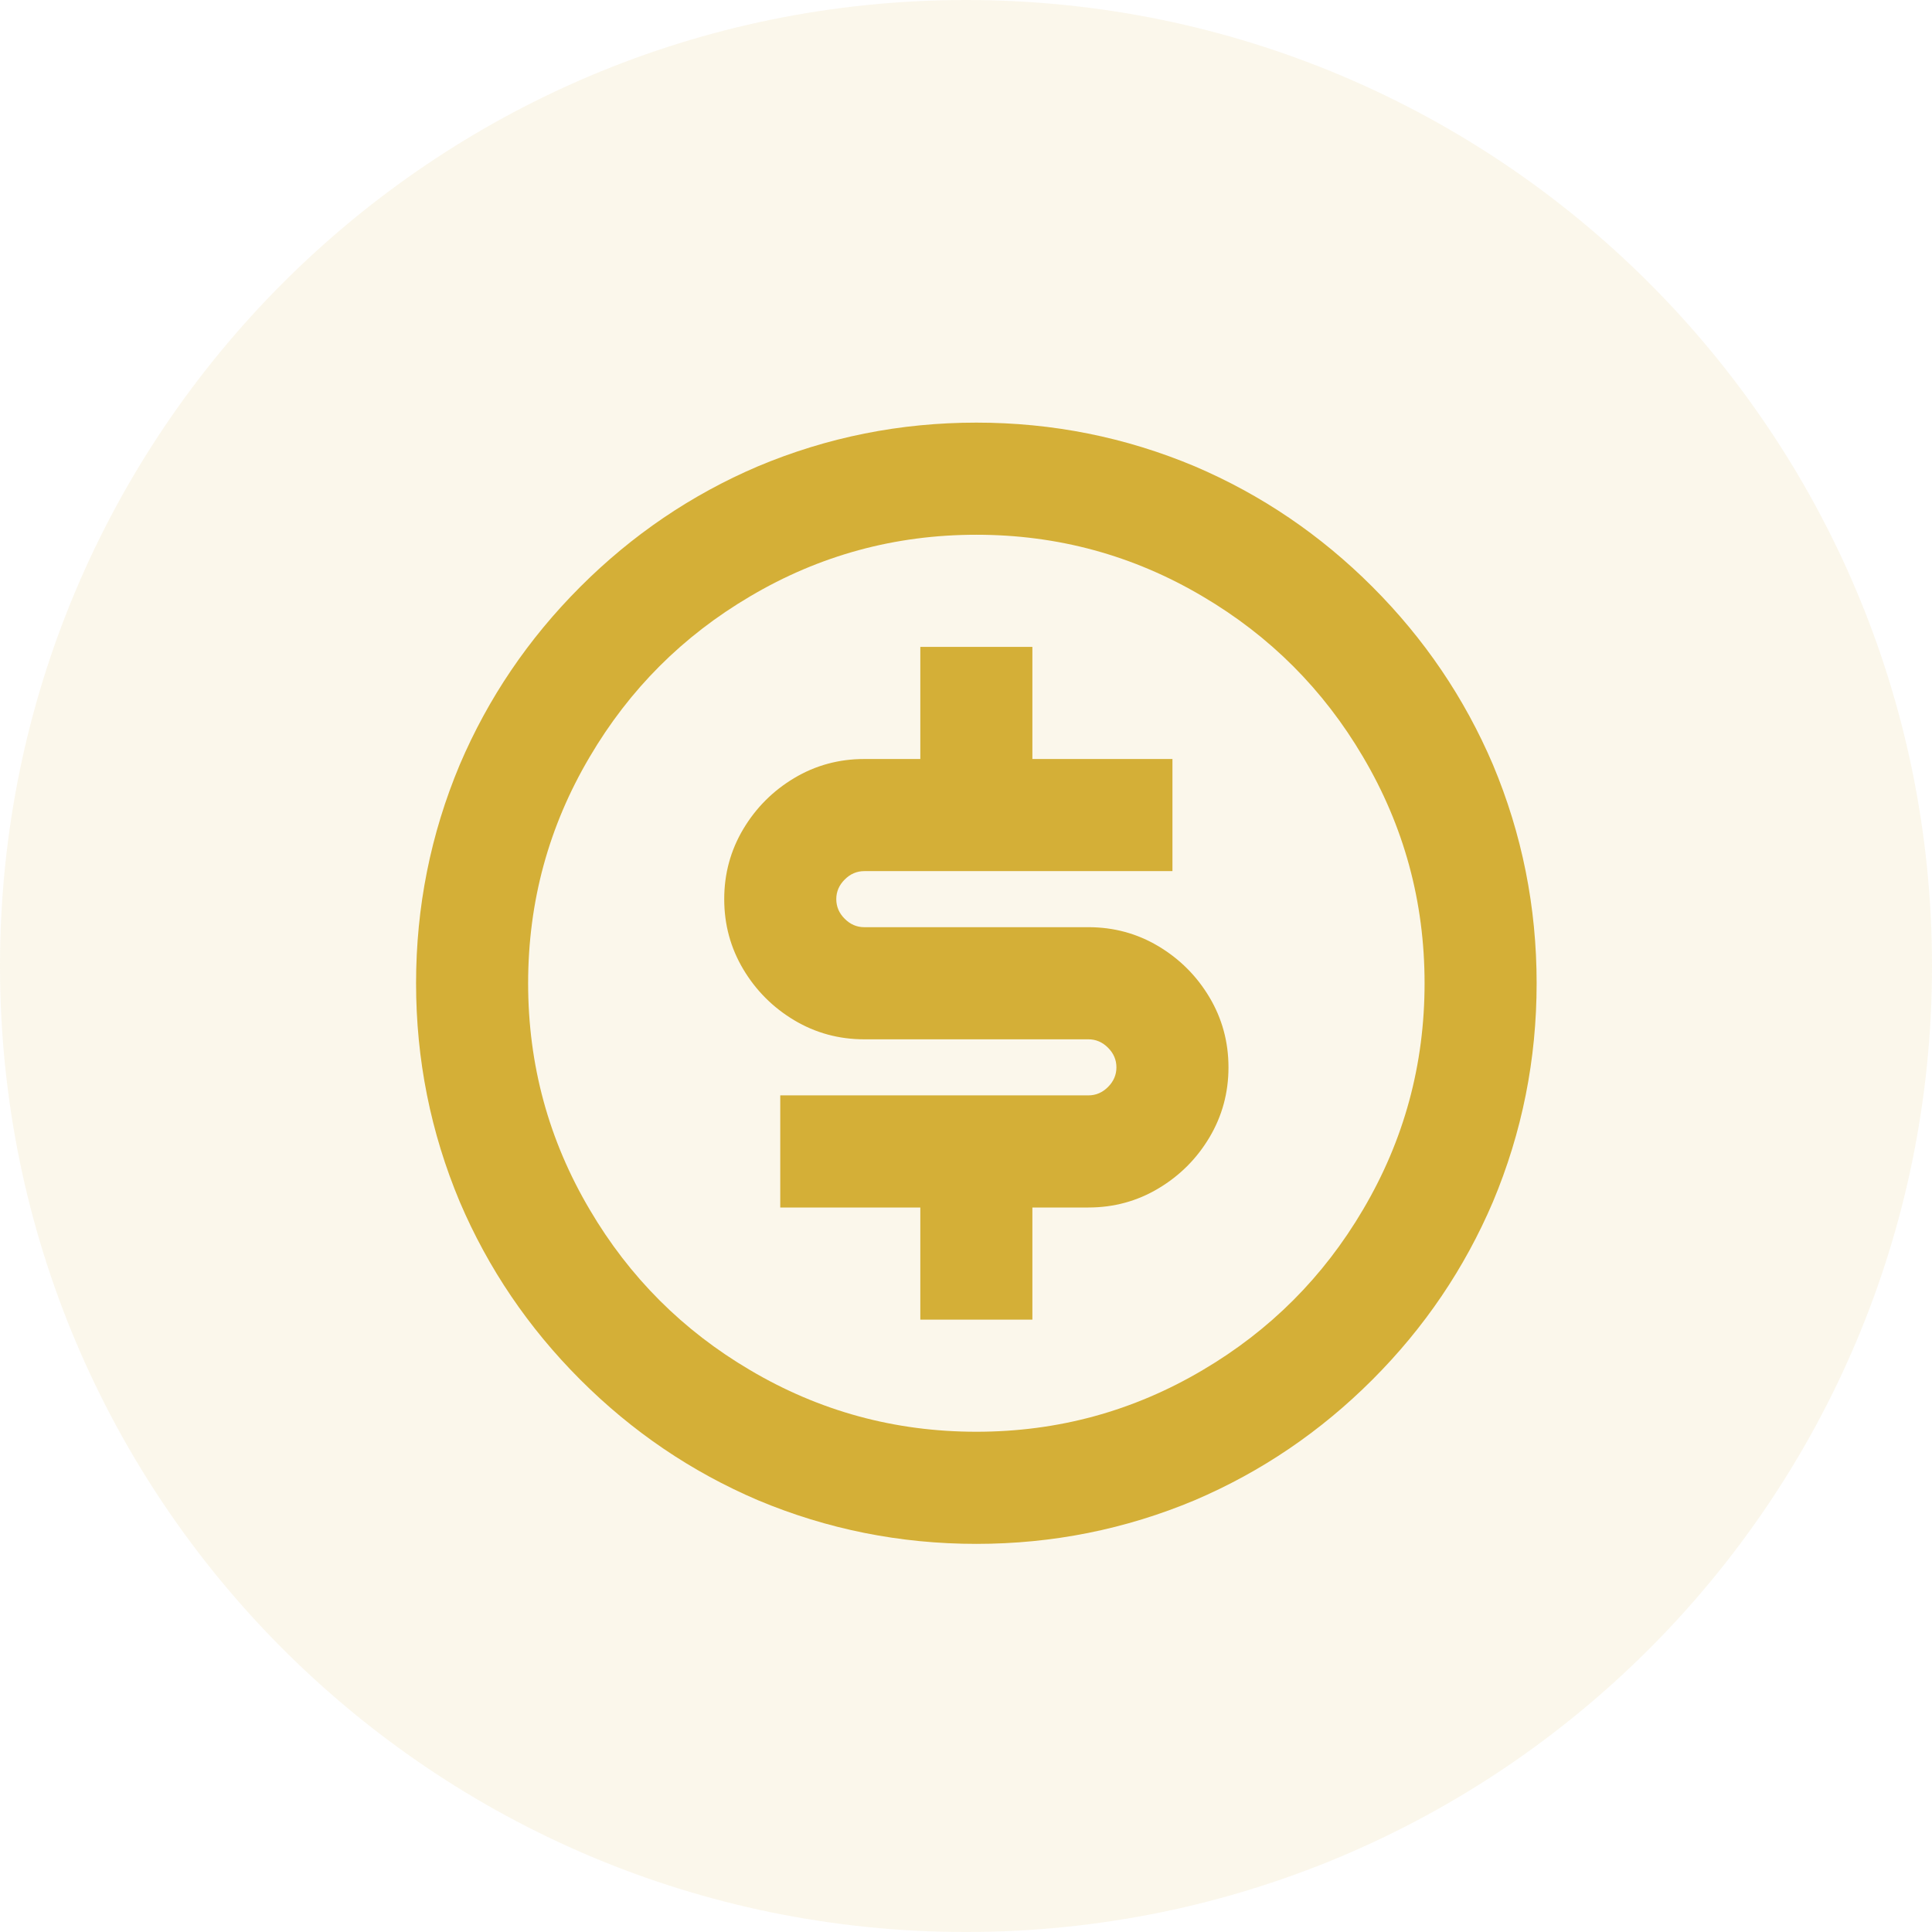
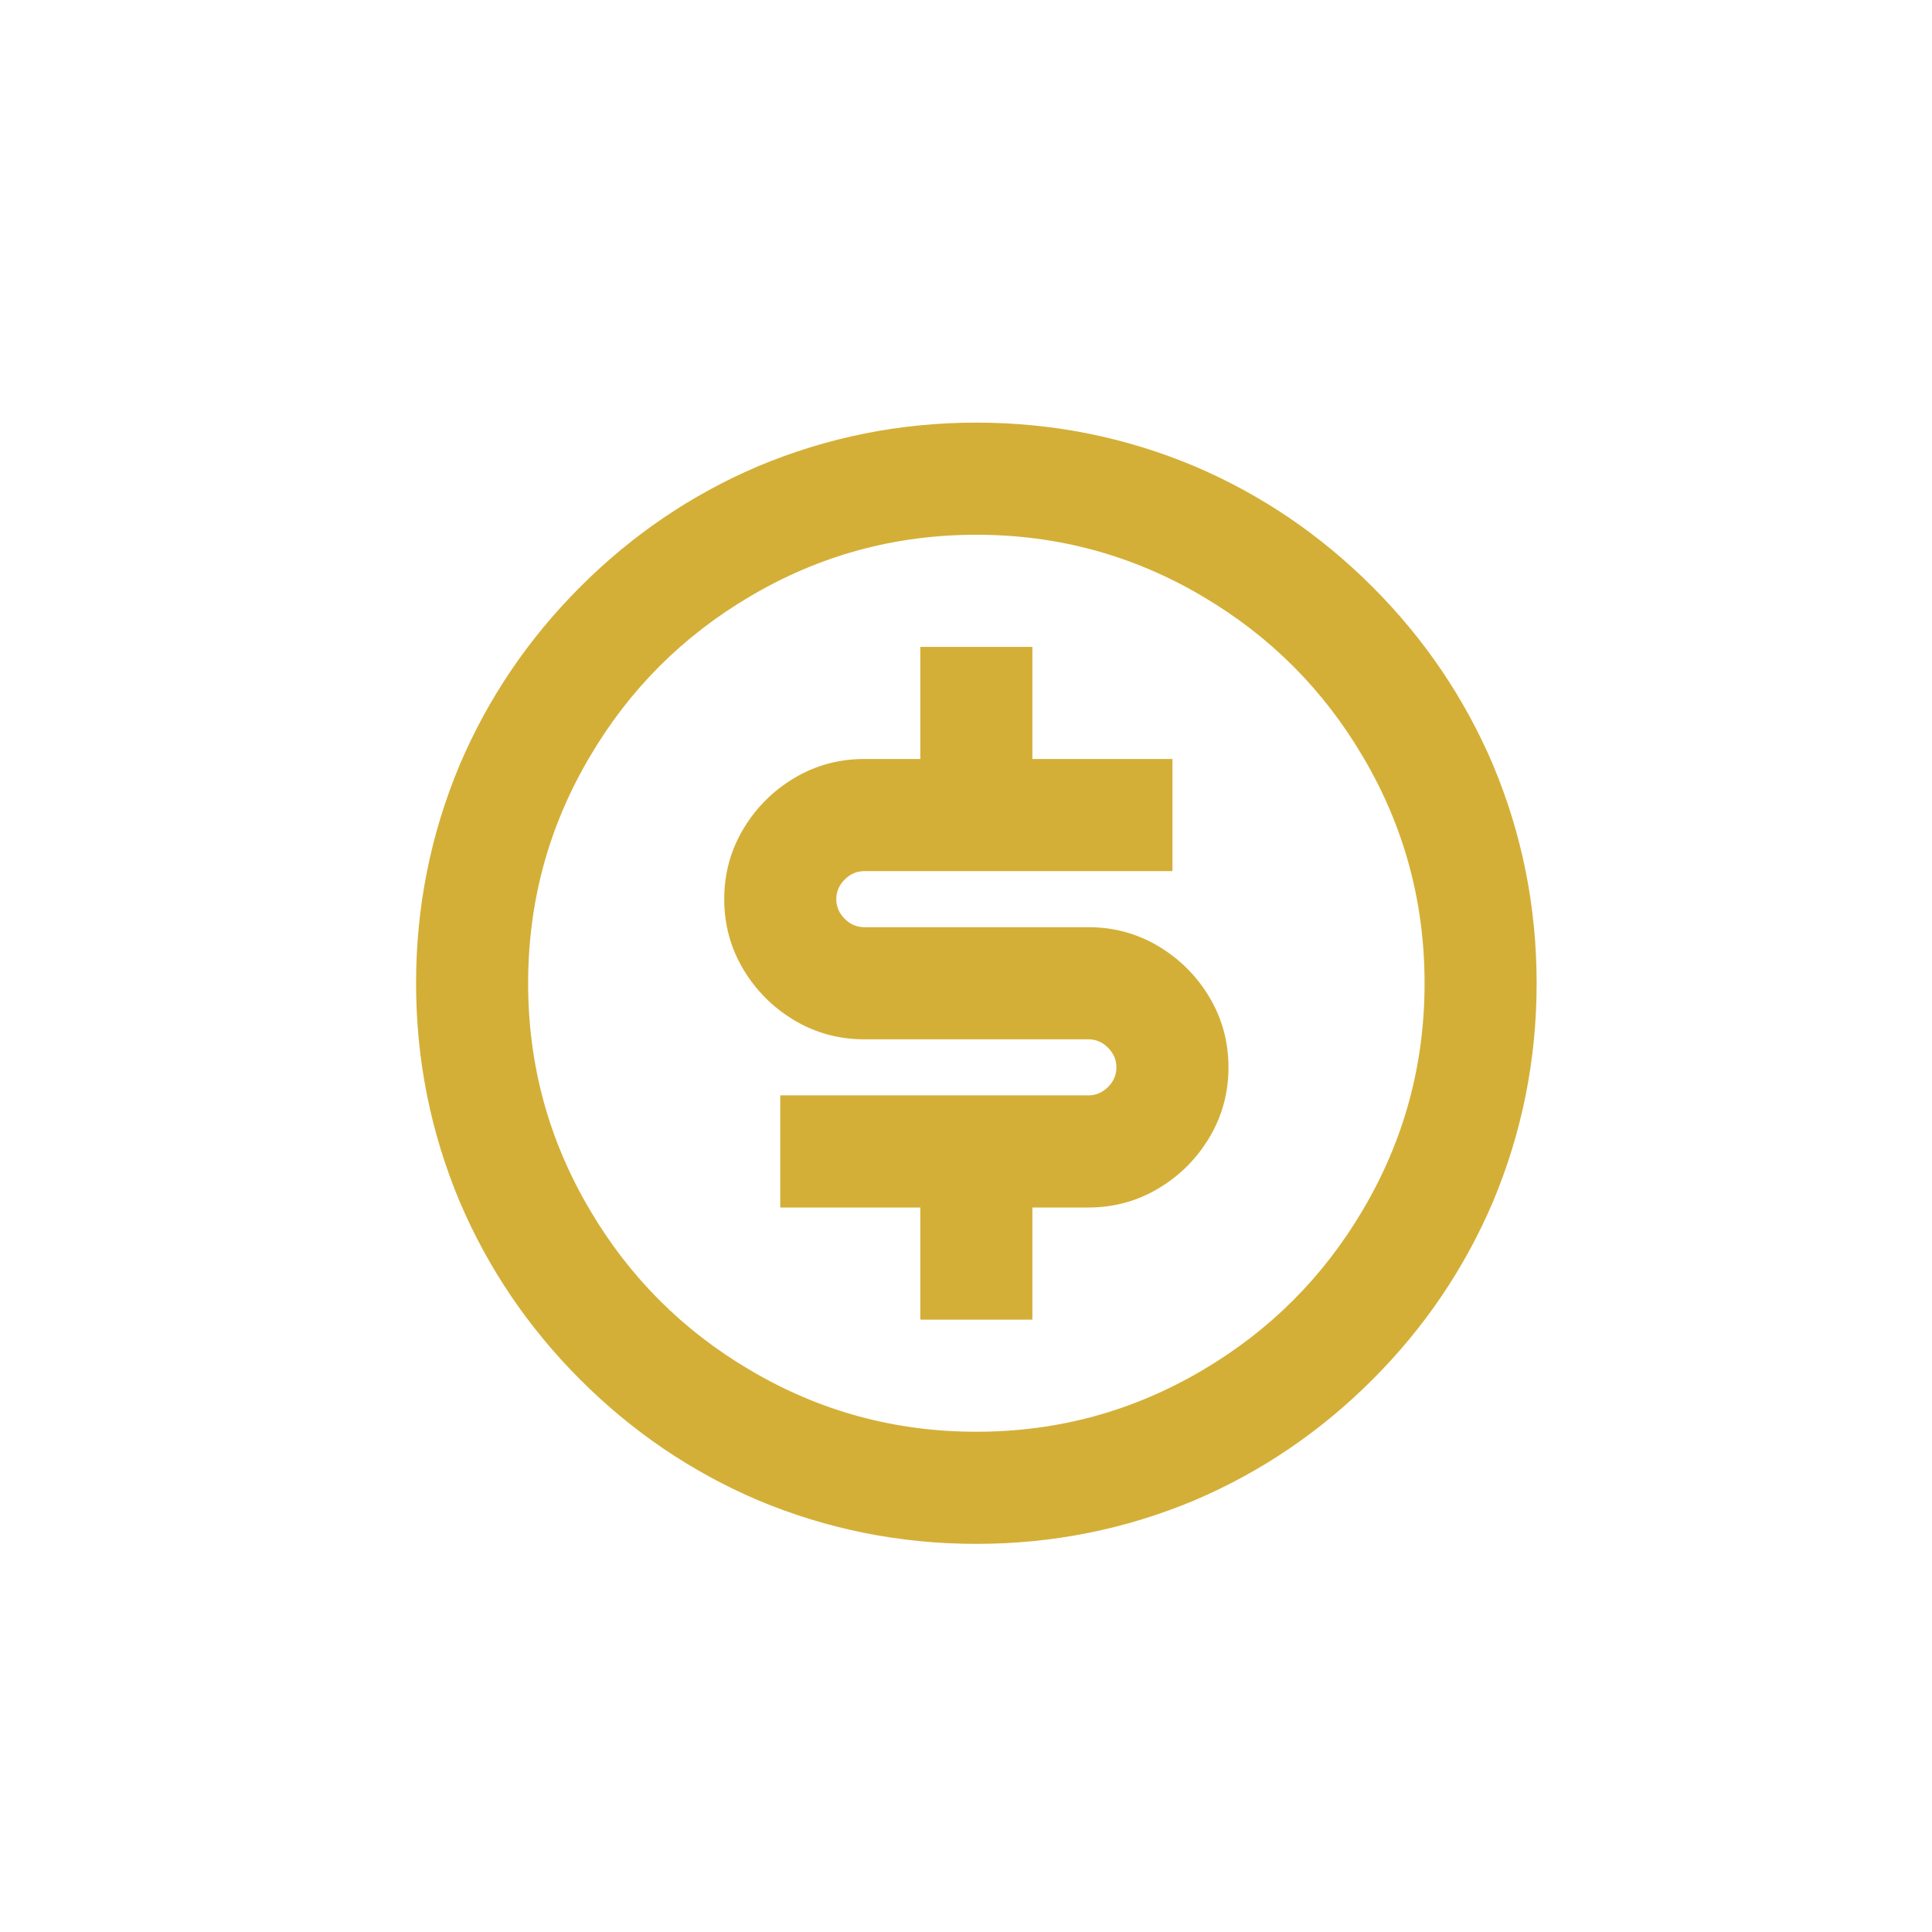
<svg xmlns="http://www.w3.org/2000/svg" width="56" height="56" viewBox="0 0 56 56" fill="none">
-   <path d="M0 28C0 12.536 12.536 0 28 0V0C43.464 0 56 12.536 56 28V28C56 43.464 43.464 56 28 56V56C12.536 56 0 43.464 0 28V28Z" fill="#D4AF37" fill-opacity="0.1" />
  <path d="M28.3 44.75C26.091 44.75 23.98 44.328 21.966 43.483C20.039 42.659 18.323 41.495 16.818 39.989C15.313 38.483 14.15 36.766 13.327 34.837C12.482 32.822 12.06 30.71 12.06 28.5C12.06 26.29 12.482 24.177 13.327 22.163C14.15 20.234 15.313 18.517 16.818 17.011C18.323 15.505 20.039 14.341 21.966 13.518C23.98 12.672 26.091 12.25 28.3 12.25C30.509 12.25 32.62 12.672 34.634 13.518C36.561 14.341 38.277 15.505 39.782 17.011C41.287 18.517 42.45 20.234 43.273 22.163C44.118 24.177 44.54 26.29 44.54 28.5C44.54 30.71 44.118 32.822 43.273 34.837C42.45 36.766 41.287 38.483 39.782 39.989C38.277 41.495 36.561 42.659 34.634 43.483C32.62 44.328 30.509 44.75 28.3 44.75ZM28.3 41.5C30.66 41.5 32.847 40.904 34.861 39.712C36.81 38.564 38.358 37.015 39.506 35.065C40.697 33.05 41.292 30.862 41.292 28.5C41.292 26.138 40.697 23.95 39.506 21.935C38.358 19.985 36.81 18.436 34.861 17.288C32.847 16.096 30.66 15.5 28.3 15.5C25.94 15.5 23.753 16.096 21.739 17.288C19.79 18.436 18.242 19.985 17.095 21.935C15.903 23.95 15.308 26.138 15.308 28.5C15.308 30.862 15.903 33.05 17.095 35.065C18.242 37.015 19.79 38.564 21.739 39.712C23.753 40.904 25.94 41.5 28.3 41.5ZM22.616 31.75H31.548C31.765 31.75 31.954 31.669 32.117 31.506C32.279 31.344 32.36 31.154 32.36 30.938C32.36 30.721 32.279 30.531 32.117 30.369C31.954 30.206 31.765 30.125 31.548 30.125H25.052C24.316 30.125 23.639 29.941 23.022 29.573C22.405 29.204 21.912 28.711 21.544 28.094C21.176 27.476 20.992 26.799 20.992 26.062C20.992 25.326 21.176 24.649 21.544 24.031C21.912 23.414 22.405 22.921 23.022 22.552C23.639 22.184 24.316 22 25.052 22H26.676V18.75H29.924V22H33.984V25.25H25.052C24.835 25.25 24.646 25.331 24.484 25.494C24.321 25.656 24.24 25.846 24.24 26.062C24.24 26.279 24.321 26.469 24.484 26.631C24.646 26.794 24.835 26.875 25.052 26.875H31.548C32.284 26.875 32.961 27.059 33.578 27.427C34.195 27.796 34.688 28.289 35.056 28.906C35.424 29.524 35.608 30.201 35.608 30.938C35.608 31.674 35.424 32.351 35.056 32.969C34.688 33.586 34.195 34.079 33.578 34.447C32.961 34.816 32.284 35 31.548 35H29.924V38.25H26.676V35H22.616V31.75Z" fill="#D4AF37" />
</svg>